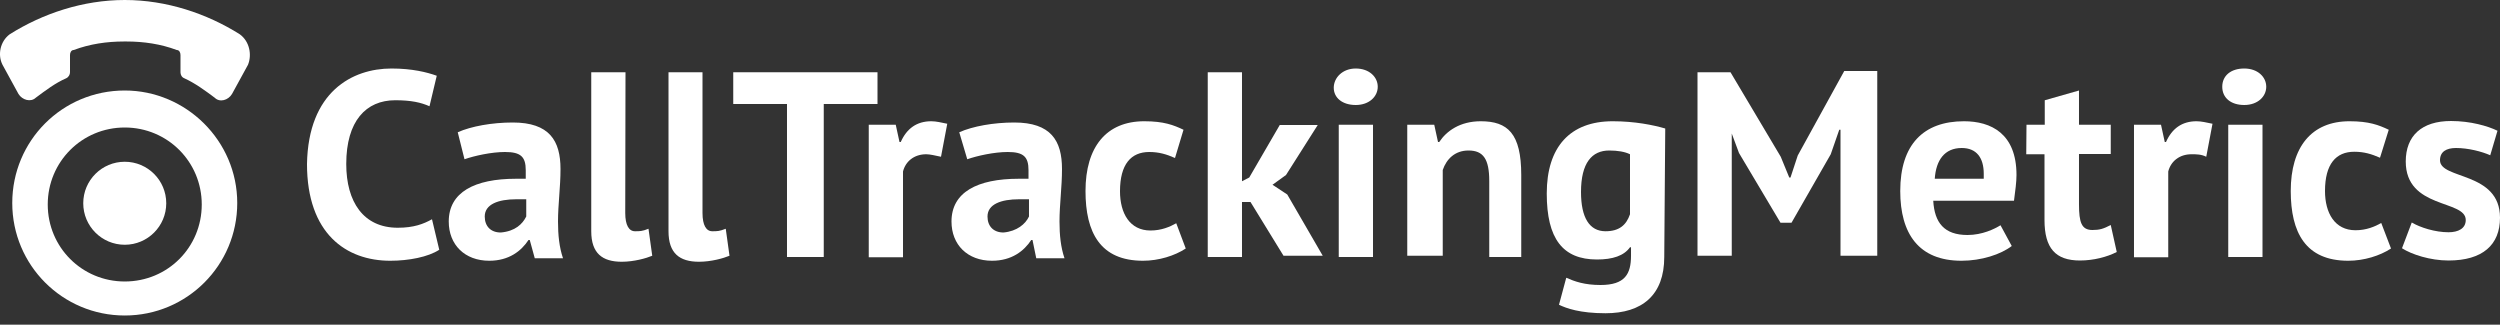
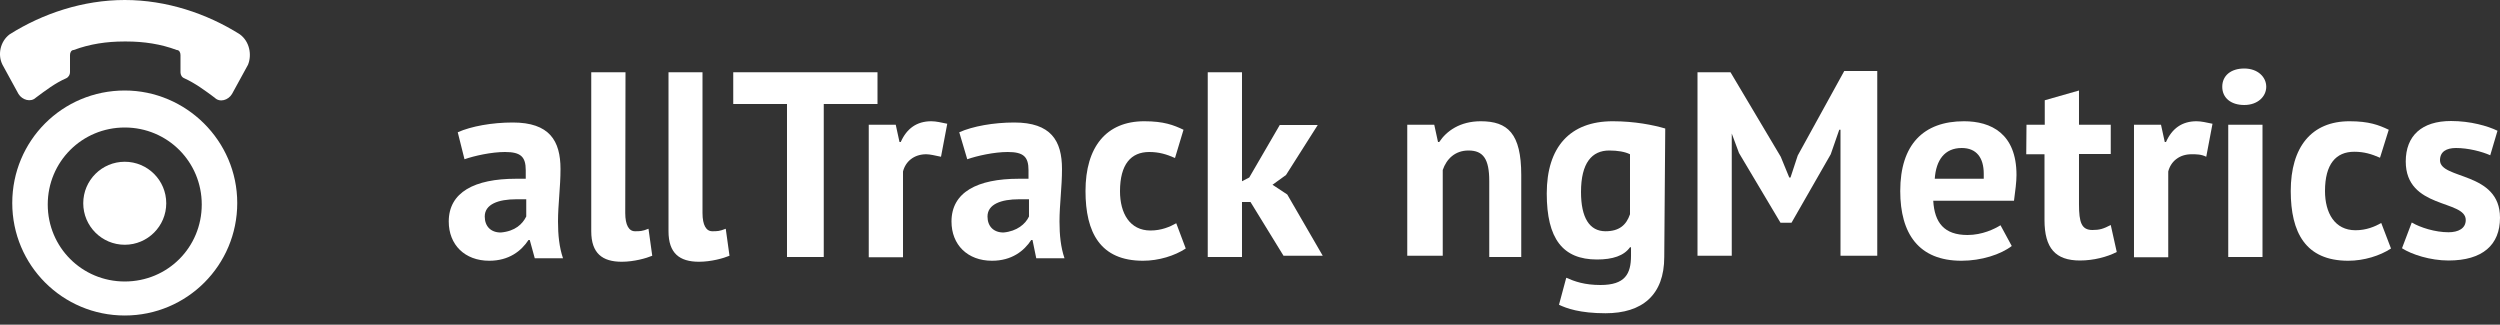
<svg xmlns="http://www.w3.org/2000/svg" width="154" height="20" viewBox="0 0 154 20" fill="none">
  <rect x="0" y="0" width="154" height="20" fill="#333333" stroke="none" />
  <g clip-path="url(#clip0_1888_12596)">
    <path d="M7.685 5.575C3.835 5.575 0.755 8.67 0.755 12.505C0.755 16.339 3.85 19.435 7.685 19.435C11.519 19.435 14.614 16.339 14.614 12.505C14.614 8.67 11.457 5.575 7.685 5.575ZM7.685 17.34C5.051 17.34 2.941 15.231 2.941 12.597C2.941 9.964 5.051 7.854 7.685 7.854C10.318 7.854 12.428 9.964 12.428 12.597C12.428 15.231 10.333 17.34 7.685 17.34Z" fill="white" />
    <path d="M14.768 2.11C12.736 0.832 10.256 0 7.684 0C5.113 0 2.633 0.832 0.6 2.11C-0 2.556 -0.154 3.388 0.154 3.989L1.139 5.79C1.37 6.16 1.894 6.314 2.202 6.021C2.803 5.575 3.403 5.113 4.081 4.82C4.235 4.743 4.312 4.589 4.312 4.451V3.388C4.312 3.234 4.389 3.08 4.543 3.08C5.528 2.71 6.576 2.556 7.638 2.556H7.715H7.792C8.855 2.556 9.902 2.71 10.887 3.08C11.041 3.08 11.118 3.234 11.118 3.388V4.451C11.118 4.605 11.195 4.759 11.35 4.82C12.027 5.128 12.628 5.575 13.228 6.021C13.536 6.329 14.06 6.175 14.291 5.79L15.277 3.989C15.523 3.388 15.384 2.556 14.768 2.11Z" fill="white" />
    <path d="M7.685 15.077C9.096 15.077 10.241 13.932 10.241 12.52C10.241 11.108 9.096 9.964 7.685 9.964C6.273 9.964 5.128 11.108 5.128 12.52C5.128 13.932 6.273 15.077 7.685 15.077Z" fill="white" />
-     <path d="M27.058 15.385C26.38 15.831 25.179 16.062 24.04 16.062C21.329 16.062 18.911 14.399 18.911 10.102C18.988 5.652 21.699 4.22 24.116 4.22C25.395 4.22 26.303 4.451 26.904 4.666L26.457 6.545C25.934 6.314 25.333 6.175 24.348 6.175C22.546 6.175 21.329 7.454 21.329 10.102C21.329 12.443 22.392 14.029 24.502 14.029C25.487 14.029 26.088 13.798 26.611 13.506L27.058 15.385Z" fill="white" />
    <path d="M28.197 8.147C29.029 7.777 30.307 7.546 31.585 7.546C33.849 7.546 34.527 8.67 34.527 10.411C34.527 11.535 34.373 12.597 34.373 13.645C34.373 14.476 34.45 15.231 34.681 15.908H32.941L32.633 14.784H32.556C32.109 15.462 31.354 16.062 30.138 16.062C28.628 16.062 27.643 15.077 27.643 13.645C27.643 11.843 29.229 11.011 31.785 11.011C32.017 11.011 32.232 11.011 32.386 11.011C32.386 10.78 32.386 10.642 32.386 10.488C32.386 9.656 32.078 9.363 31.108 9.363C30.276 9.363 29.229 9.594 28.613 9.81L28.197 8.147ZM32.417 13.336V12.274C32.186 12.274 31.97 12.274 31.816 12.274C30.692 12.274 29.86 12.582 29.86 13.336C29.86 13.937 30.23 14.322 30.846 14.322C31.739 14.245 32.186 13.799 32.417 13.336Z" fill="white" />
    <path d="M38.515 13.121C38.515 13.876 38.746 14.245 39.116 14.245C39.424 14.245 39.562 14.245 39.947 14.091L40.178 15.754C39.809 15.908 39.054 16.124 38.3 16.124C37.099 16.124 36.421 15.6 36.421 14.245V4.451H38.531L38.515 13.121Z" fill="white" />
    <path d="M43.274 13.121C43.274 13.876 43.505 14.245 43.875 14.245C44.183 14.245 44.321 14.245 44.706 14.091L44.937 15.754C44.568 15.908 43.813 16.124 43.058 16.124C41.857 16.124 41.18 15.6 41.18 14.245V4.451H43.274V13.121Z" fill="white" />
    <path d="M54.054 6.406H50.743V15.831H48.479V6.406H45.168V4.451H54.054V6.406Z" fill="white" />
    <path d="M57.966 9.656C57.596 9.579 57.288 9.502 57.057 9.502C56.302 9.502 55.779 9.948 55.625 10.564V15.847H53.515V7.685H55.178L55.409 8.747H55.486C55.856 7.916 56.472 7.469 57.365 7.469C57.673 7.469 57.966 7.546 58.351 7.623L57.966 9.656Z" fill="white" />
    <path d="M59.09 8.147C59.921 7.777 61.2 7.546 62.478 7.546C64.742 7.546 65.419 8.67 65.419 10.411C65.419 11.535 65.265 12.597 65.265 13.645C65.265 14.476 65.342 15.231 65.573 15.908H63.833L63.602 14.784H63.525C63.078 15.462 62.324 16.062 61.107 16.062C59.598 16.062 58.612 15.077 58.612 13.645C58.612 11.843 60.199 11.011 62.755 11.011C62.986 11.011 63.202 11.011 63.356 11.011C63.356 10.78 63.356 10.642 63.356 10.488C63.356 9.656 63.048 9.363 62.077 9.363C61.246 9.363 60.199 9.594 59.583 9.81L59.09 8.147ZM63.386 13.336V12.274C63.155 12.274 62.94 12.274 62.786 12.274C61.662 12.274 60.83 12.582 60.83 13.336C60.83 13.937 61.2 14.322 61.816 14.322C62.647 14.245 63.171 13.799 63.386 13.336Z" fill="white" />
    <path d="M73.042 15.308C72.365 15.754 71.379 16.062 70.409 16.062C67.775 16.062 66.867 14.322 66.867 11.766C66.867 9.055 68.145 7.469 70.486 7.469C71.687 7.469 72.288 7.7 72.904 7.993L72.38 9.733C71.856 9.502 71.394 9.363 70.794 9.363C69.67 9.363 68.992 10.118 68.992 11.781C68.992 13.136 69.593 14.199 70.871 14.199C71.548 14.199 72.072 13.968 72.457 13.752L73.042 15.308Z" fill="white" />
    <path d="M77.031 12.443H76.507V15.831H74.397V4.451H76.507V11.165L76.954 10.934L78.833 7.7H81.173L79.218 10.78L78.386 11.381L79.295 11.981L81.481 15.754H79.064L77.031 12.443Z" fill="white" />
-     <path d="M83.514 4.22C84.346 4.22 84.869 4.743 84.869 5.344C84.869 5.944 84.346 6.468 83.514 6.468C82.683 6.468 82.159 6.021 82.159 5.405C82.159 4.789 82.698 4.22 83.514 4.22ZM82.467 7.685H84.577V15.831H82.467V7.685Z" fill="white" />
    <path d="M91.738 15.831V11.15C91.738 9.794 91.368 9.271 90.46 9.271C89.628 9.271 89.104 9.794 88.873 10.472V15.754H86.687V7.685H88.35L88.581 8.747H88.658C89.104 8.07 89.936 7.469 91.214 7.469C92.877 7.469 93.709 8.224 93.709 10.78V15.831H91.738Z" fill="white" />
    <path d="M102.518 15.831C102.518 18.172 101.163 19.296 98.899 19.296C97.313 19.296 96.481 18.988 96.034 18.773L96.481 17.109C97.005 17.34 97.605 17.556 98.591 17.556C100.1 17.556 100.47 16.878 100.47 15.754V15.231H100.408C100.038 15.754 99.345 15.985 98.375 15.985C96.265 15.985 95.28 14.707 95.28 11.92C95.28 9.055 96.712 7.469 99.345 7.469C100.701 7.469 101.84 7.7 102.579 7.916L102.518 15.831ZM100.408 13.198V9.502C100.1 9.348 99.653 9.271 99.13 9.271C98.067 9.271 97.39 10.025 97.39 11.827C97.39 13.413 97.913 14.245 98.899 14.245C99.73 14.245 100.177 13.875 100.408 13.198Z" fill="white" />
    <path d="M113.298 7.993L112.774 9.502L110.356 13.722H109.679L107.122 9.425L106.676 8.224V15.754H104.566V4.451H106.599L109.694 9.656L110.218 10.934H110.295L110.741 9.579L113.606 4.374H115.639V15.754H113.375V7.993H113.298Z" fill="white" />
    <path d="M123.924 15.154C123.246 15.677 122.045 16.062 120.828 16.062C118.195 16.062 117.055 14.399 117.055 11.766C117.055 8.901 118.488 7.469 120.982 7.469C122.646 7.469 124.216 8.224 124.216 10.78C124.216 11.227 124.139 11.766 124.062 12.366H119.088C119.165 13.721 119.766 14.476 121.198 14.476C122.107 14.476 122.861 14.106 123.231 13.875L123.924 15.154ZM119.181 11.011H122.199C122.199 10.934 122.199 10.857 122.199 10.703C122.199 9.717 121.752 9.117 120.844 9.117C119.781 9.117 119.258 9.871 119.181 11.011Z" fill="white" />
    <path d="M124.832 7.685H125.957V6.176L128.066 5.575V7.685H130.022V9.487H128.066V12.582C128.066 13.706 128.22 14.168 128.898 14.168C129.345 14.168 129.576 14.091 130.022 13.86L130.392 15.523C129.791 15.831 128.96 16.047 128.128 16.047C126.619 16.047 125.941 15.292 125.941 13.552V9.502H124.817L124.832 7.685Z" fill="white" />
    <path d="M135.905 9.656C135.597 9.502 135.304 9.502 134.996 9.502C134.242 9.502 133.718 9.948 133.564 10.564V15.847H131.454V7.685H133.118L133.349 8.747H133.426C133.795 7.916 134.411 7.469 135.304 7.469C135.612 7.469 135.905 7.546 136.29 7.623L135.905 9.656Z" fill="white" />
    <path d="M138.246 4.22C139.077 4.22 139.601 4.743 139.601 5.344C139.601 5.944 139.077 6.468 138.246 6.468C137.414 6.468 136.891 6.021 136.891 5.344C136.891 4.666 137.414 4.22 138.246 4.22ZM137.26 7.685H139.37V15.831H137.26V7.685Z" fill="white" />
    <path d="M147.286 15.308C146.608 15.754 145.622 16.062 144.652 16.062C142.019 16.062 141.11 14.322 141.11 11.766C141.11 9.055 142.388 7.469 144.729 7.469C145.93 7.469 146.531 7.7 147.147 7.993L146.608 9.717C146.084 9.486 145.622 9.348 145.022 9.348C143.898 9.348 143.22 10.102 143.22 11.766C143.22 13.121 143.821 14.183 145.099 14.183C145.776 14.183 146.3 13.952 146.685 13.737L147.286 15.308Z" fill="white" />
    <path d="M148.194 9.949C148.194 8.362 149.18 7.454 150.982 7.454C152.183 7.454 153.245 7.762 153.846 8.054L153.399 9.564C152.876 9.333 152.044 9.117 151.29 9.117C150.689 9.117 150.304 9.348 150.304 9.872C150.304 11.073 154 10.549 154 13.414C154 15.077 152.937 16.047 150.828 16.047C149.703 16.047 148.564 15.677 147.963 15.292L148.564 13.706C149.087 14.014 149.996 14.307 150.828 14.307C151.428 14.307 151.89 14.076 151.89 13.552C151.89 12.289 148.194 12.89 148.194 9.949Z" fill="white" />
  </g>
  <defs>
    <clipPath id="clip0_1888_12596">
      <rect width="154" height="19.45" fill="white" />
    </clipPath>
  </defs>
</svg>